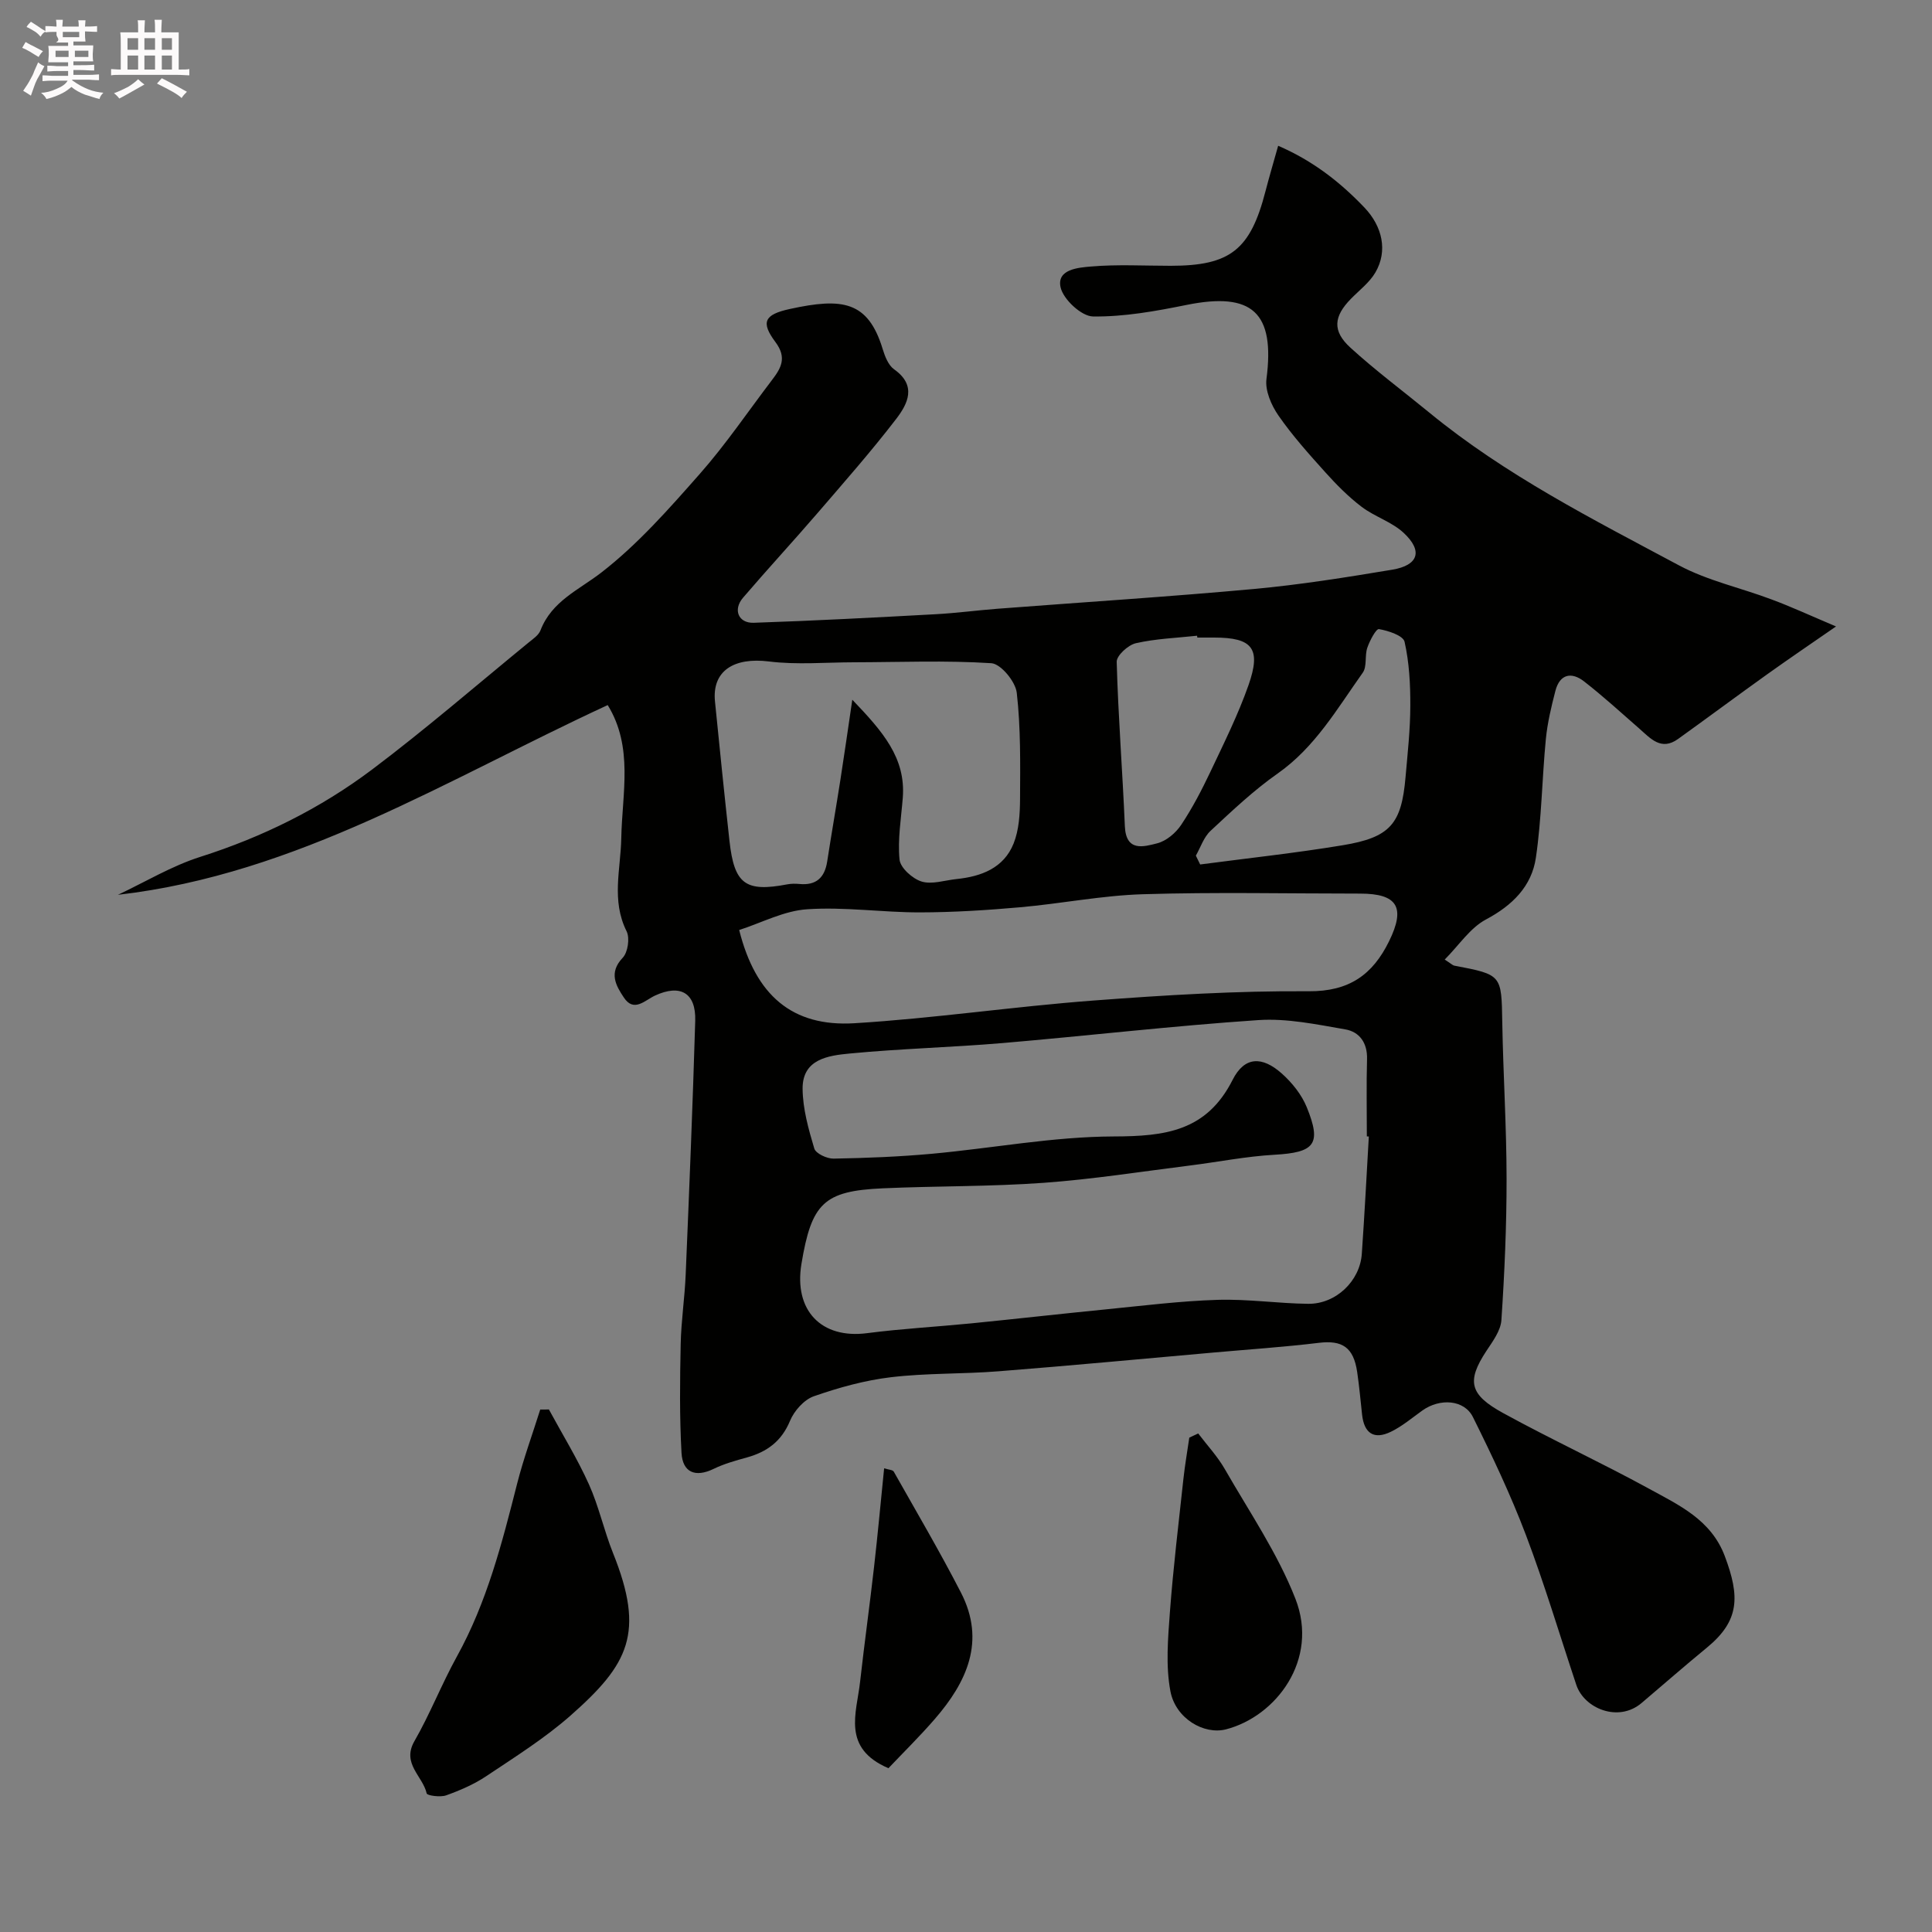
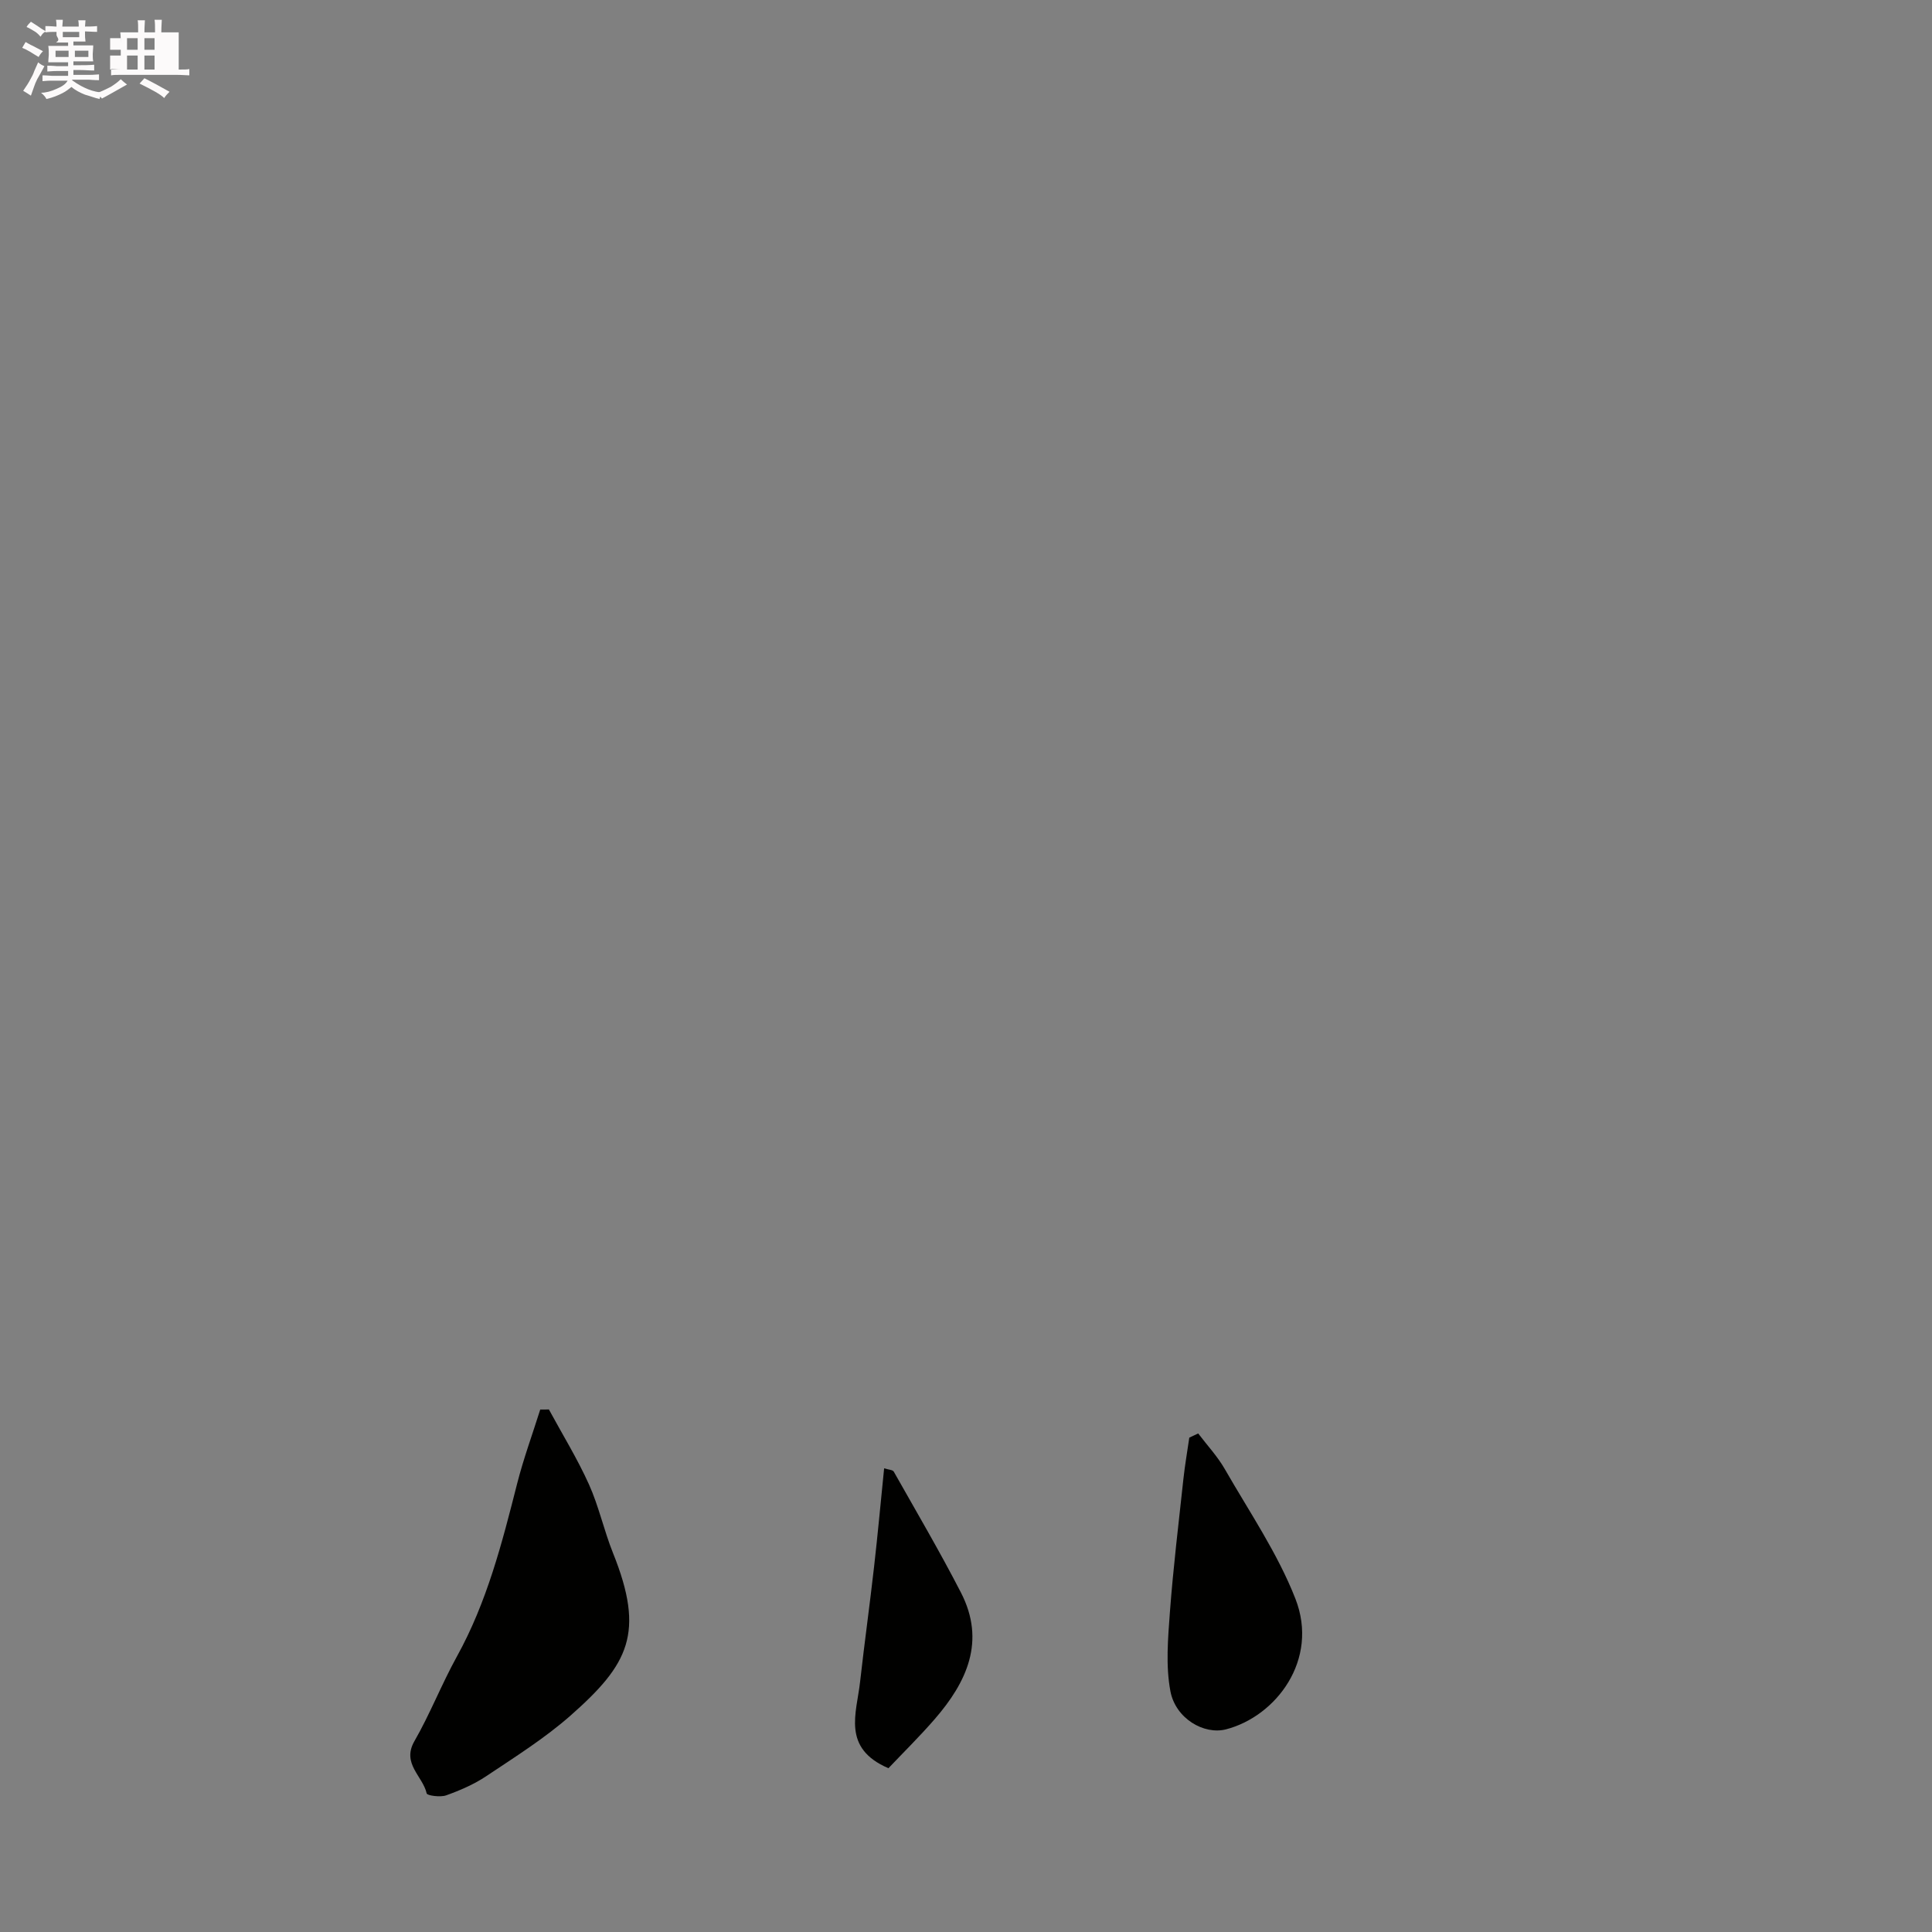
<svg xmlns="http://www.w3.org/2000/svg" enable-background="new 0 0 400 400" viewBox="0 0 400 400">
  <rect x="0" y="0" width="400" height="400" fill="#808080" stroke="none" />
  <path d="m6.8 9.5c.6.3 1.3.7 2.1 1.1-.4.4-.7.8-.9 1.2-.7-.4-1.3-.8-1.8-1.1s-1.1-.6-1.6-.8c.2-.4.5-.8.7-1.2.4.2.8.5 1.5.8zm.9 6.9c-.3.6-.5 1.1-.7 1.7s-.4 1.1-.6 1.7c-.6-.4-1.1-.7-1.6-1 .7-1 1.2-1.8 1.5-2.4.3-.5.6-1.1.8-1.7.3-.6.5-1.2.8-1.8.3.3.8.6 1.3.8-.7 1.3-1.2 2.2-1.5 2.7zm.1-11c.4.3 1 .7 1.7 1.1-.5.2-.8.6-1.1 1.1-.5-.6-1-1-1.4-1.2s-.9-.6-1.5-.8c.2-.4.5-.7.9-1.1.5.3.9.6 1.4.9zm10.5 13.1c1 .4 2 .6 3.1.7-.4.4-.7.8-.8 1.3-.9-.2-1.9-.6-3-.9-1-.4-2-.9-2.8-1.6-.5.4-1.1.9-1.9 1.3s-1.9.9-3.3 1.2c-.1-.3-.5-.8-1.1-1.3 1 0 2.1-.3 3.2-.8 1.2-.5 1.9-1 2.3-1.7h-3.2c-.4 0-1 0-2 .1v-1.2c1 0 1.7.1 2 .1h3.3v-1h-2.3c-.2 0-.9 0-2 .1v-1.2c1.2 0 1.9.1 2 .1h2.3v-.8h-4.1c0-.7.1-1.2.1-1.6 0-.5 0-1.1-.1-1.8h4.1v-.7h-2.5c1-.6.1-1.1.1-1.6v-.6h-.5c-.4 0-1 0-1.8.1v-1.3c1.2 0 1.9.1 2.1.1h.2c0-.3 0-.8-.1-1.4h1.4c0 .6-.1 1-.1 1.4h3.4c0-.4 0-.8-.1-1.3h1.5c0 .4-.1.9-.1 1.3.7 0 1.5 0 2.5-.1v1.2c-1 0-1.8-.1-2.5-.1v.6c0 .3 0 .8.1 1.5h-2.5v.8h4.1c0 .7-.1 1.3-.1 1.8s0 1 .1 1.5h-4.1v.8h1.4c.8 0 1.8 0 2.9-.1v1.2c-1 0-1.9-.1-2.8-.1h-1.5v1h3.2c.3 0 1 0 2.1-.1v1.2c-1.1 0-1.8-.1-2.1-.1h-3.4l-.1.1c1.4 1 2.4 1.5 3.4 1.9zm-4.1-6.7v-1.3h-2.7v1.3zm2.2-4.1v-1.1h-3.4v1.1zm1.9 4.1v-1.3h-2.8v1.3z" fill="#fcfafa" />
-   <path d="m37 6.7v2.3 5.4c1 0 1.8 0 2.2-.1v1.3c-.6 0-1.5-.1-2.5-.1h-11.9c-.7 0-1.3 0-1.8.1v-1.3c.5 0 1.1.1 2 .1v-5.2c0-1 0-1.8-.1-2.5h3.7c0-1.3 0-2.1-.1-2.5h1.5c0 .4-.1 1.3-.1 2.5h2.2c0-1.2 0-2.1-.1-2.6h1.5c0 .4-.1 1.3-.1 2.6zm-12.3 13.7c-.3-.4-.7-.8-1.1-1.1 1.1-.4 2.1-.9 2.9-1.3.8-.5 1.5-1 2.1-1.6.4.4.9.8 1.3 1.1-2.5 1.4-4.2 2.4-5.2 2.9zm3.9-10.1v-2.4h-2.2v2.4zm0 4.1v-2.9h-2.2v2.9zm3.5-4.1v-2.4h-2.2v2.4zm0 4.1v-2.9h-2.2v2.9zm.4 2.9 1-1.1c.6.3 1.4.7 2.5 1.3s2 1.1 2.7 1.5c-.4.4-.8.8-1.1 1.3-.8-.8-2.5-1.7-5.1-3zm3.1-7v-2.4h-2.1v2.4zm0 4.1v-2.9h-2.1v2.9z" fill="#fcfafa" />
+   <path d="m37 6.7v2.3 5.4c1 0 1.8 0 2.2-.1v1.3c-.6 0-1.5-.1-2.5-.1h-11.9c-.7 0-1.3 0-1.8.1v-1.3c.5 0 1.1.1 2 .1v-5.2c0-1 0-1.8-.1-2.5h3.7c0-1.3 0-2.1-.1-2.5h1.5c0 .4-.1 1.3-.1 2.5h2.2c0-1.2 0-2.1-.1-2.6h1.5c0 .4-.1 1.3-.1 2.6m-12.3 13.7c-.3-.4-.7-.8-1.1-1.1 1.1-.4 2.1-.9 2.9-1.3.8-.5 1.5-1 2.1-1.6.4.4.9.8 1.3 1.1-2.5 1.4-4.2 2.4-5.2 2.9zm3.9-10.1v-2.4h-2.2v2.4zm0 4.1v-2.9h-2.2v2.9zm3.5-4.1v-2.4h-2.2v2.4zm0 4.1v-2.9h-2.2v2.9zm.4 2.9 1-1.1c.6.3 1.4.7 2.5 1.3s2 1.1 2.7 1.5c-.4.4-.8.8-1.1 1.3-.8-.8-2.5-1.7-5.1-3zm3.1-7v-2.4h-2.1v2.4zm0 4.1v-2.9h-2.1v2.9z" fill="#fcfafa" />
  <g fill="#010100">
-     <path d="m380.13 129.7c-5.36 3.71-9.87 6.77-14.3 9.94-6.17 4.41-12.25 8.94-18.41 13.36-3.51 2.52-5.7-.12-8.05-2.18-3.77-3.3-7.48-6.69-11.43-9.76-2.59-2.01-5.01-1.5-5.91 1.97-.85 3.29-1.65 6.63-1.98 10-.79 8.17-.87 16.44-2.06 24.54-.87 5.94-4.87 9.89-10.36 12.81-3.26 1.74-5.54 5.29-8.52 8.29 1.27.8 1.61 1.18 2.01 1.26 9.86 1.88 9.74 1.88 9.91 11.78.19 10.77.88 21.54.89 32.3.01 9.77-.42 19.55-1.07 29.3-.15 2.2-1.8 4.41-3.11 6.39-4.14 6.29-3.48 9.05 3.47 12.86 9.93 5.45 20.24 10.21 30.18 15.65 6.22 3.41 12.88 6.44 15.71 13.97 3.15 8.36 3.08 13.37-3.7 18.94-4.57 3.75-9.02 7.65-13.54 11.48-4.81 4.08-11.88 1.11-13.5-3.76-3.45-10.35-6.57-20.83-10.43-31.02-3.16-8.33-7-16.43-10.97-24.42-1.8-3.64-6.86-3.96-10.49-1.36-2.12 1.52-4.16 3.25-6.48 4.38-3.52 1.72-5.57.35-5.99-3.57-.32-2.93-.58-5.86-1.01-8.78-.75-5.14-3.1-6.64-7.95-6.05-7.17.87-14.39 1.35-21.59 1.99-14.9 1.32-29.8 2.73-44.71 3.9-7.42.59-14.91.35-22.28 1.23-5.41.64-10.8 2.14-15.96 3.94-2.03.71-4.07 3.01-4.93 5.08-1.76 4.24-4.75 6.43-8.93 7.59-2.34.65-4.73 1.31-6.9 2.37-3.84 1.86-6.41.68-6.64-3.31-.42-7.5-.33-15.05-.17-22.57.1-4.77.83-9.52 1.03-14.29.74-17.53 1.46-35.07 1.98-52.61.17-5.81-3.1-7.64-8.34-5.21-2.09.97-4.35 3.54-6.43.41-1.65-2.47-3.2-5.14-.25-8.24 1.08-1.13 1.51-4.08.81-5.49-3.2-6.39-1.22-12.83-1.1-19.32.17-9.2 2.56-18.78-2.81-27.51-33.2 15.34-64.25 35.01-101.4 39.28 5.67-2.67 11.14-5.98 17.06-7.86 12.88-4.1 24.81-10 35.52-18.05 11.13-8.38 21.69-17.52 32.48-26.35.9-.73 2.03-1.49 2.42-2.49 2.35-6.07 7.9-8.34 12.61-11.98 7.54-5.84 14-13.19 20.36-20.4 5.39-6.11 9.99-12.92 14.94-19.42 1.88-2.46 3.17-4.62.75-7.87-3.05-4.09-2.41-5.7 2.97-6.87 10.84-2.36 16.18-1.69 19.22 8.3.46 1.52 1.18 3.36 2.37 4.2 4.75 3.36 2.82 7.14.43 10.26-5.18 6.74-10.81 13.13-16.36 19.58-5.06 5.87-10.32 11.56-15.36 17.45-2.11 2.47-.97 5.29 2.23 5.18 12.55-.42 25.09-1.09 37.62-1.77 4.27-.23 8.52-.8 12.78-1.13 17.72-1.36 35.47-2.48 53.17-4.1 9.58-.88 19.11-2.41 28.61-3.99 5.46-.91 6.4-3.89 2.36-7.64-2.45-2.27-5.99-3.33-8.69-5.38-2.74-2.08-5.21-4.58-7.52-7.15-3.4-3.78-6.82-7.59-9.71-11.76-1.47-2.12-2.79-5.17-2.47-7.57 1.78-13.72-2.89-18.08-16.54-15.32-6.38 1.29-12.93 2.48-19.38 2.39-2.38-.03-6.16-3.54-6.71-6.04-.83-3.74 3.7-4.08 6.29-4.3 5.46-.47 10.99-.15 16.49-.15 12.34 0 16.51-3.29 19.64-15.42.77-2.97 1.64-5.9 2.63-9.43 7.16 3.09 12.8 7.49 17.85 12.78 3.75 3.93 4.87 9.01 2.28 13.45-1.22 2.09-3.32 3.67-5.06 5.45-3.57 3.64-3.91 6.65-.12 10.11 5.2 4.75 10.88 8.97 16.34 13.45 15.76 12.94 33.87 22.1 51.69 31.63 5.95 3.18 12.8 4.65 19.18 7.06 3.93 1.45 7.77 3.23 13.34 5.59zm-96.73 105.6c-.14-.01-.27-.02-.41-.02 0-5.33-.11-10.67.04-16 .1-3.38-1.58-5.66-4.52-6.16-5.94-1.03-12.06-2.32-17.99-1.92-17.7 1.19-35.33 3.25-53.01 4.76-10.51.89-21.09 1.15-31.59 2.16-4.38.42-9.79 1.12-9.75 7.28.03 4.15 1.22 8.37 2.42 12.39.31 1.04 2.63 2.12 4.01 2.09 6.77-.12 13.55-.39 20.29-1 12.58-1.15 25.13-3.55 37.7-3.59 10.62-.03 19.22-1.05 24.61-11.72 2.47-4.89 6.12-4.92 10.17-1.32 2.14 1.9 4.13 4.39 5.19 7.01 3.12 7.67 1.61 9.35-6.7 9.82-5.87.33-11.68 1.5-17.53 2.23-10.08 1.26-20.13 2.85-30.25 3.58-11.08.8-22.23.64-33.35 1.14-12.16.55-14.71 3.06-16.8 15.65-1.6 9.66 4.14 15.56 13.57 14.34 7.16-.93 14.39-1.32 21.58-2.03 9.3-.93 18.58-1.98 27.88-2.9 7.69-.76 15.38-1.73 23.09-1.97 6.25-.2 12.53.75 18.8.82 5.76.06 10.73-4.75 11.1-10.37.56-8.08.99-16.18 1.45-24.27zm-130.36-42.75c3.4 13.54 10.98 20.08 23.86 19.3 16.53-1.01 32.97-3.46 49.49-4.7 14.82-1.12 29.7-2.03 44.55-1.92 8.4.06 13.25-3.43 16.65-10.35 3.46-7.04 1.74-9.87-6-9.87-14.99 0-29.99-.33-44.97.13-8.49.26-16.92 1.95-25.41 2.7-6.9.61-13.85 1.05-20.77 1.06-7.76.01-15.57-1.17-23.28-.65-4.81.3-9.47 2.8-14.12 4.3zm23.42-47.68c6.32 6.6 11.1 12.05 10.45 20.33-.34 4.26-1.08 8.58-.67 12.77.17 1.71 2.68 3.96 4.56 4.54 2.16.66 4.8-.26 7.23-.51 5.15-.53 9.79-2.28 11.83-7.37 1.11-2.79 1.31-6.09 1.33-9.16.04-7.36.15-14.76-.68-22.04-.26-2.31-3.3-5.99-5.26-6.12-9.45-.61-18.97-.21-28.46-.19-5.87.01-11.81.55-17.59-.17-7.27-.91-11.81 1.96-11.17 8.29.96 9.62 1.94 19.25 3 28.86.99 8.98 3.31 10.65 12 8.99.81-.15 1.67-.15 2.49-.07 3.46.33 5.22-1.31 5.74-4.65.87-5.63 1.85-11.25 2.73-16.88.79-5.07 1.52-10.16 2.47-16.62zm71.13 32.28c.3.61.59 1.22.89 1.83 9.84-1.3 19.72-2.36 29.51-3.98 9.86-1.63 12.17-4.41 13.01-14.09.43-4.92.98-9.84.99-14.77.02-4.44-.22-8.97-1.19-13.27-.29-1.28-3.37-2.29-5.3-2.62-.6-.1-1.91 2.39-2.41 3.85-.57 1.65-.03 3.89-.95 5.18-5.29 7.43-9.85 15.42-17.63 20.88-4.95 3.47-9.4 7.69-13.85 11.83-1.42 1.3-2.08 3.41-3.07 5.16zm.3-45.15c-.01-.13-.03-.25-.04-.38-4.24.46-8.55.61-12.68 1.55-1.6.36-4.01 2.56-3.97 3.86.31 11.35 1.21 22.68 1.69 34.03.23 5.35 3.87 4.26 6.69 3.54 1.89-.48 3.85-2.14 4.97-3.82 2.33-3.49 4.28-7.26 6.08-11.05 2.78-5.88 5.7-11.74 7.85-17.85 2.69-7.63.83-9.88-7.1-9.88-1.16 0-2.32 0-3.49 0z" />
    <path d="m113.64 291.81c2.79 5.15 5.88 10.16 8.28 15.48 2.06 4.56 3.12 9.57 4.99 14.23 6.67 16.6 3.25 23.05-8.8 33.68-5.35 4.71-11.49 8.56-17.44 12.54-2.53 1.69-5.43 2.94-8.3 3.97-1.2.43-3.93.05-4.03-.4-.8-3.59-5.22-6.16-2.54-10.82 3.25-5.66 5.63-11.8 8.79-17.52 6.22-11.24 9.35-23.48 12.47-35.77 1.32-5.19 3.18-10.25 4.79-15.37.59.01 1.19 0 1.79-.02z" />
    <path d="m248.07 296.78c1.86 2.45 4 4.74 5.52 7.39 5.07 8.84 10.93 17.42 14.61 26.83 4.95 12.65-4.04 24.37-14.36 27.04-4.56 1.18-10.45-2.23-11.52-7.89-1-5.3-.5-10.97-.1-16.43.69-9.19 1.8-18.34 2.79-27.51.31-2.86.81-5.71 1.22-8.56.62-.28 1.23-.57 1.84-.87z" />
    <path d="m183.94 366.09c-9.71-4.17-6.59-11.39-5.87-17.87.89-7.96 2-15.9 2.9-23.86.76-6.66 1.37-13.35 2.08-20.36.9.29 1.77.3 1.99.68 4.7 8.32 9.55 16.57 13.92 25.06 5.16 10.04 1.22 18.52-5.46 26.21-3.1 3.57-6.48 6.9-9.56 10.14z" />
  </g>
</svg>